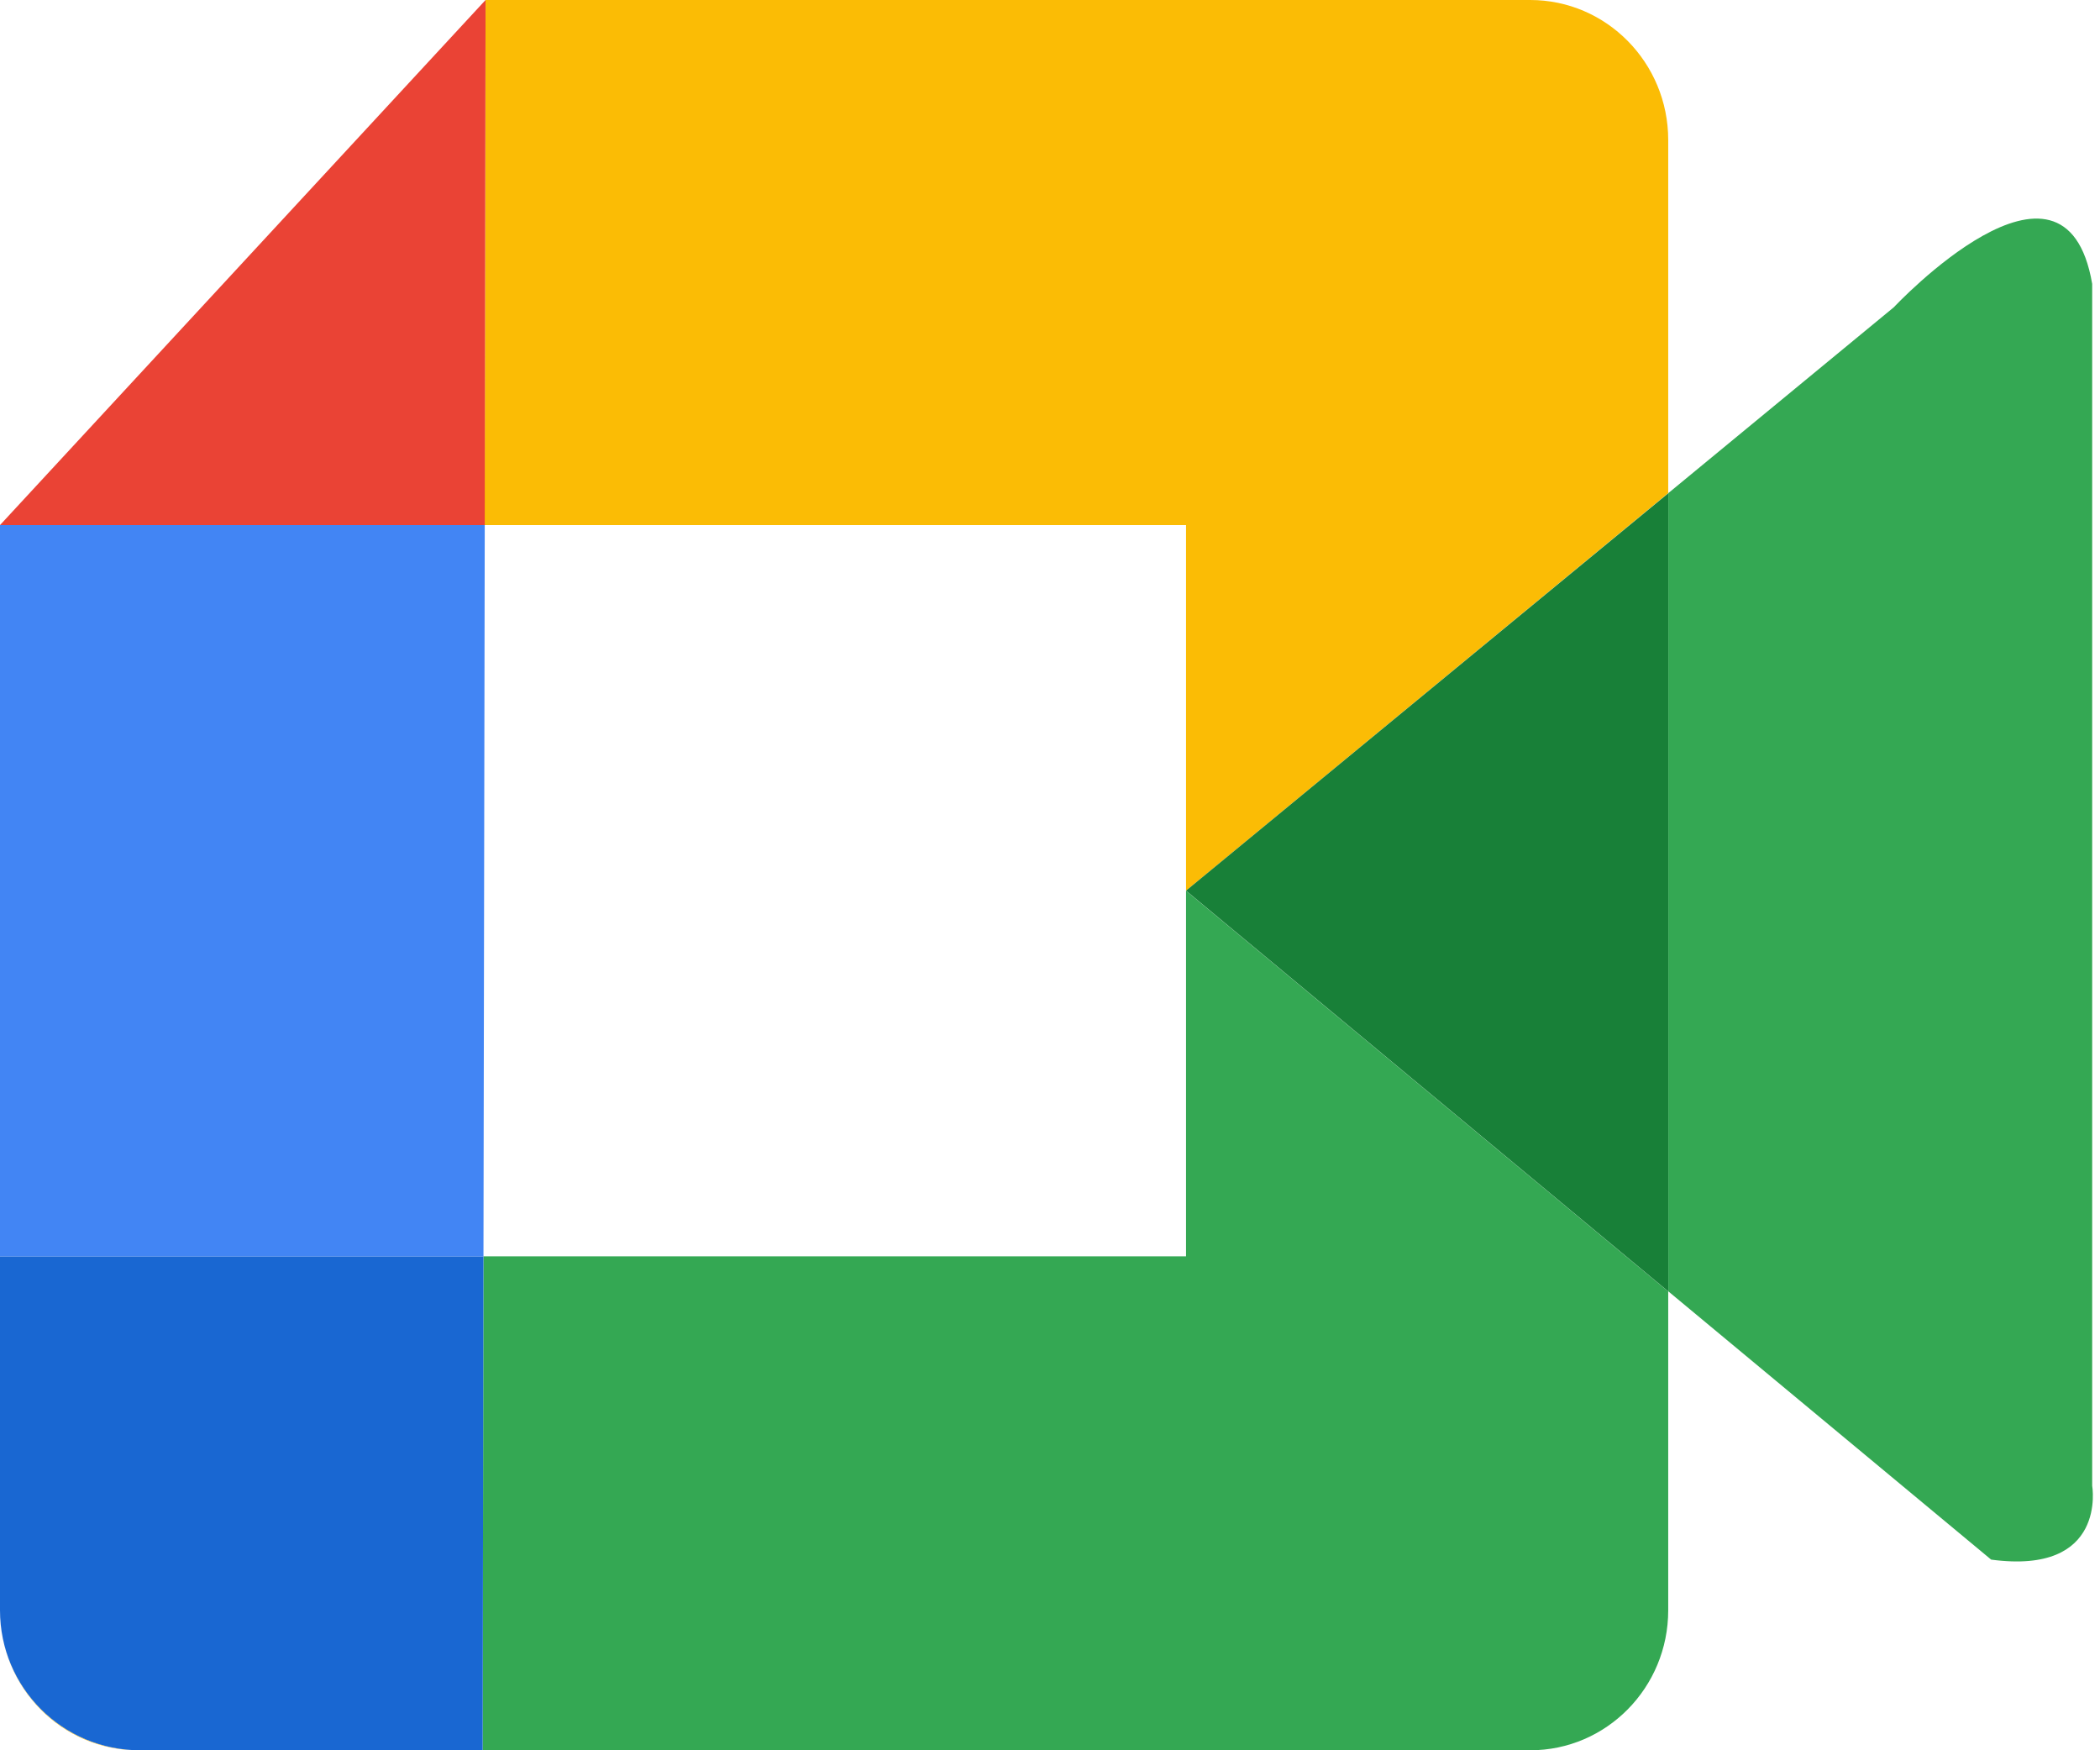
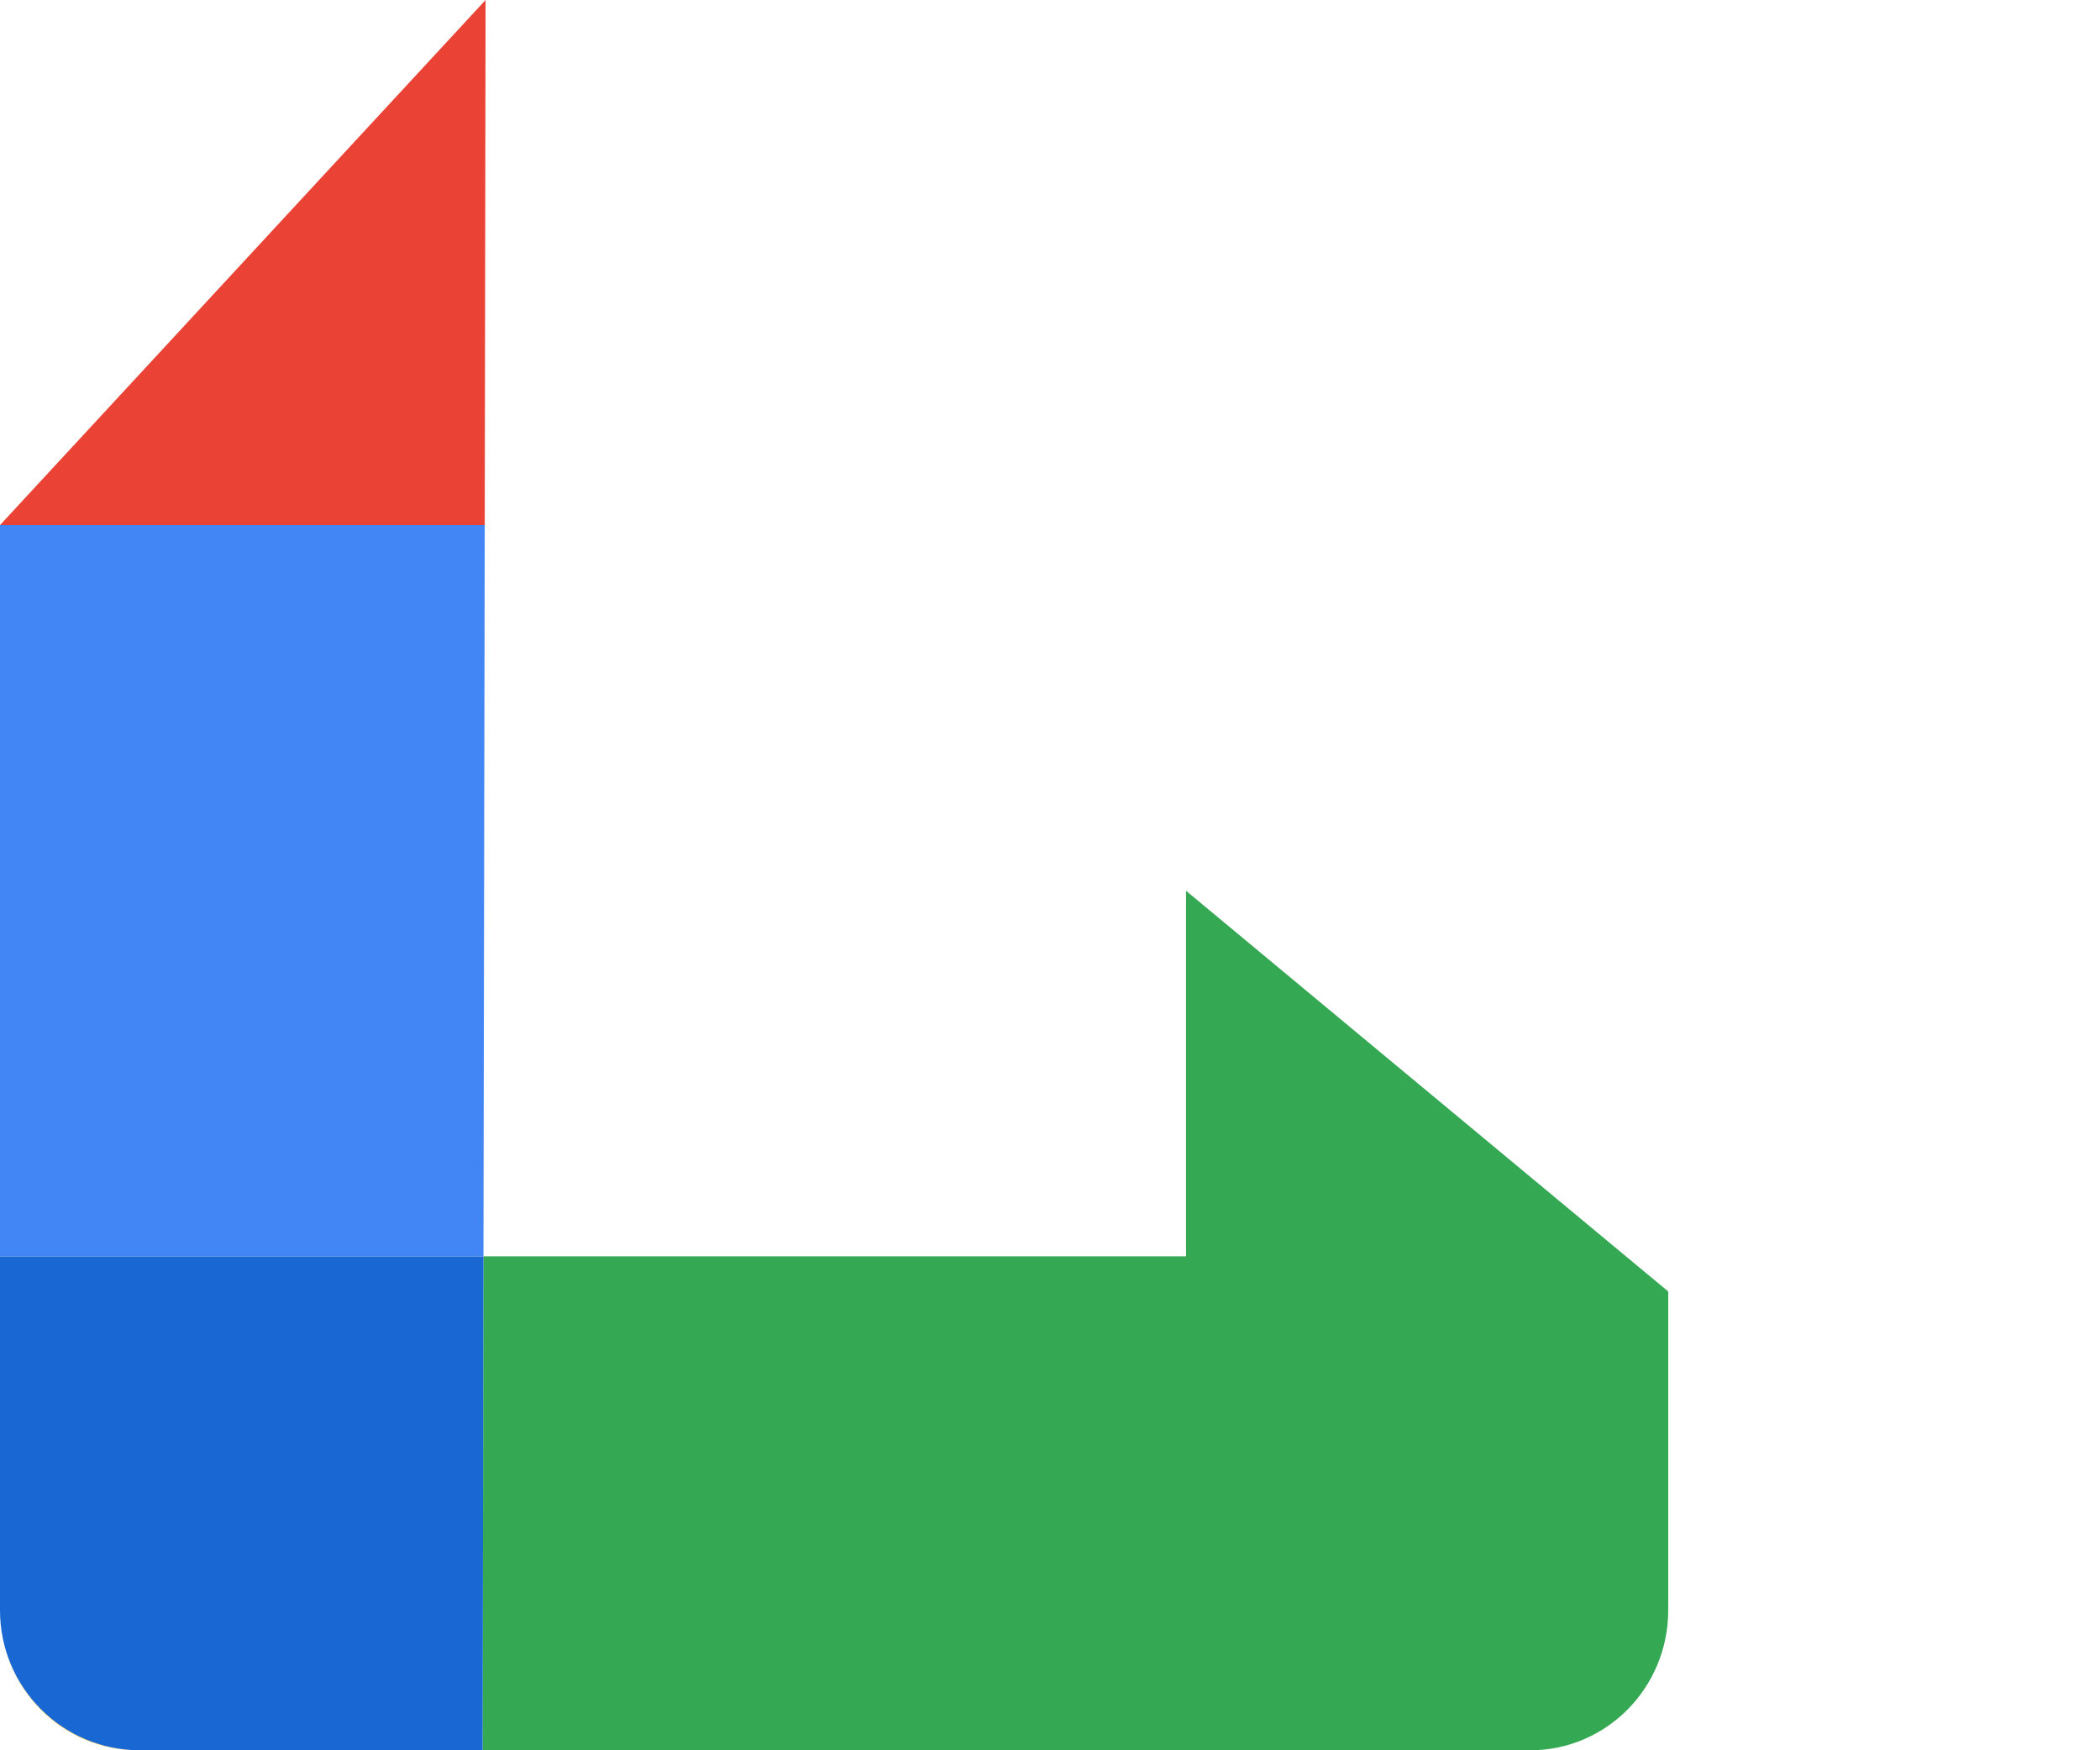
<svg xmlns="http://www.w3.org/2000/svg" width="180" height="150" viewBox="0 0 180 150" fill="none">
  <path d="M0 138C0 144.63 5.3 150 11.83 150H12C5.37 150 0 144.63 0 138Z" fill="#FBBC05" />
-   <path d="M101.66 45V76.33L142.99 42.26V12C142.99 5.37 137.69 0 131.16 0H41.62L41.54 45H101.66Z" fill="#FBBC05" />
  <path d="M101.66 107.67H41.44L41.37 150H131.16C137.7 150 142.99 144.63 142.99 138V110.68L101.66 76.34V107.67Z" fill="#34A853" />
  <path d="M41.62 0L0 45H41.55L41.62 0Z" fill="#EA4335" />
  <path d="M0 107.67V138C0 144.63 5.37 150 12 150H41.37L41.44 107.67H0Z" fill="#1967D2" />
  <path d="M41.55 45H0V107.67H41.44L41.55 45Z" fill="#4285F4" />
-   <path d="M179.33 127.33V24.33C177 10.66 162.33 26.33 162.33 26.33L143 42.26V110.67L170.67 133.66C180.66 135 179.33 127.33 179.33 127.33Z" fill="#34A853" />
-   <path d="M101.66 76.33L143 110.68V42.27L101.66 76.33Z" fill="#188038" />
</svg>